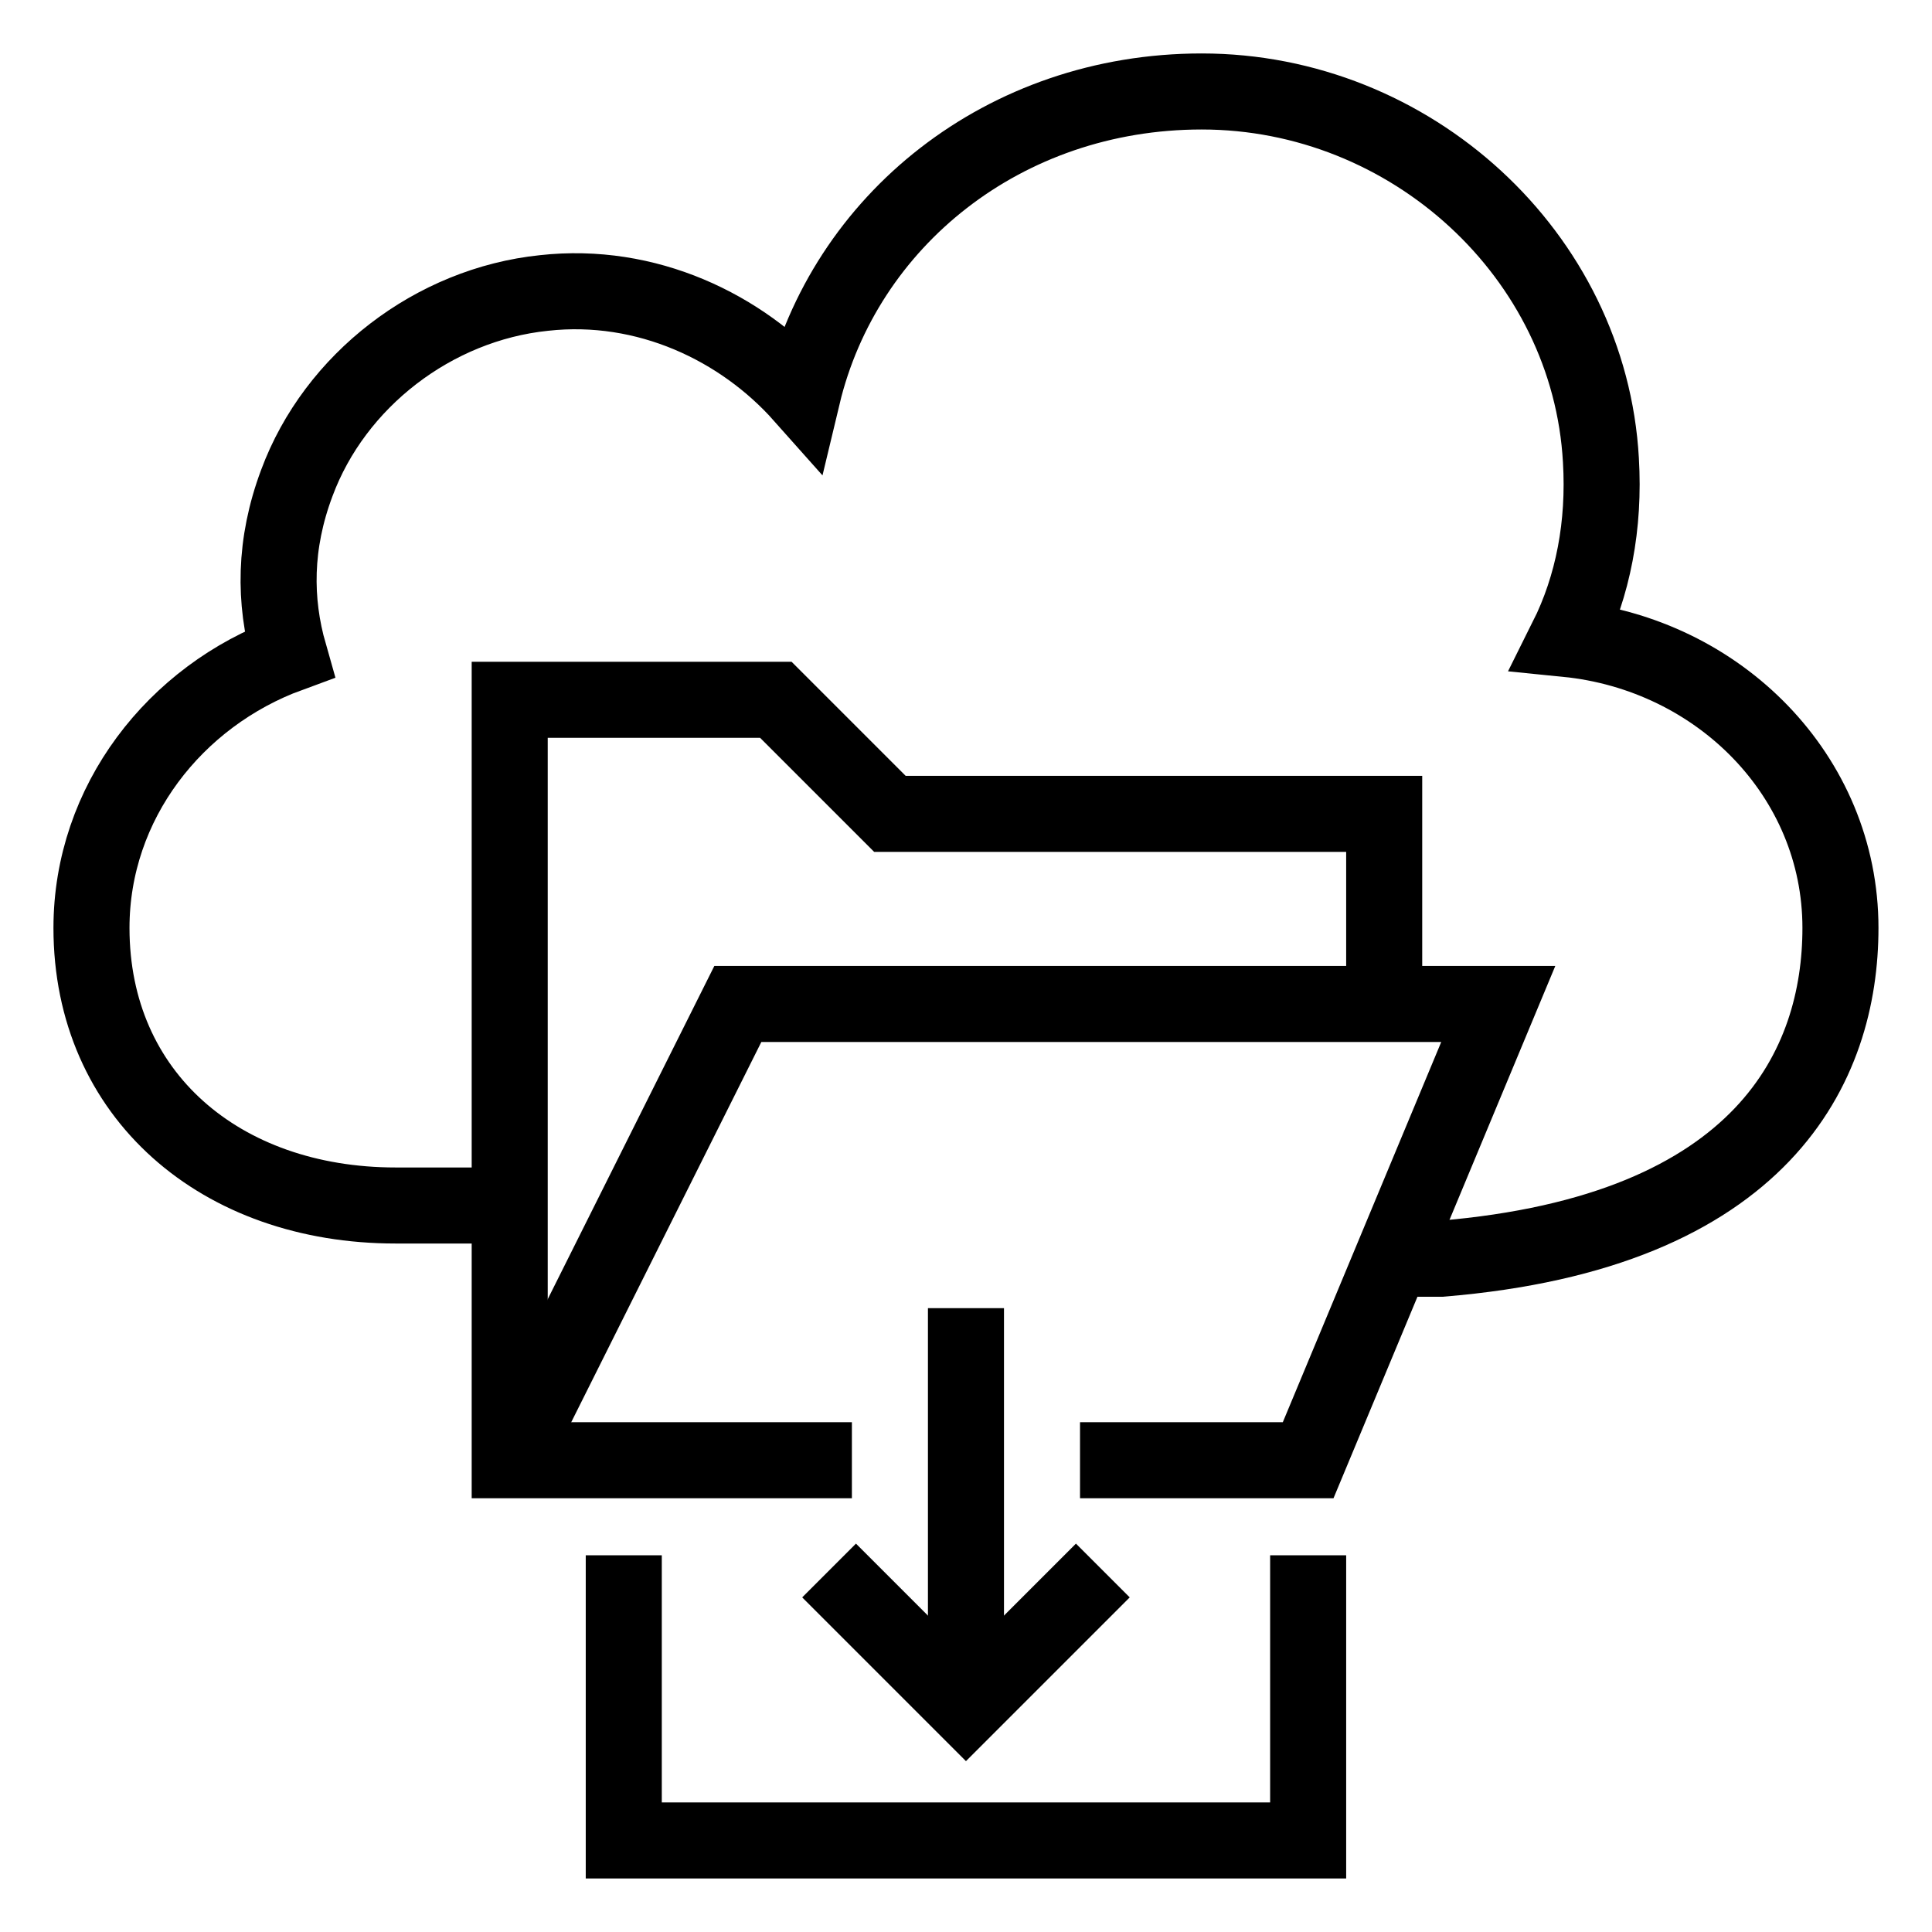
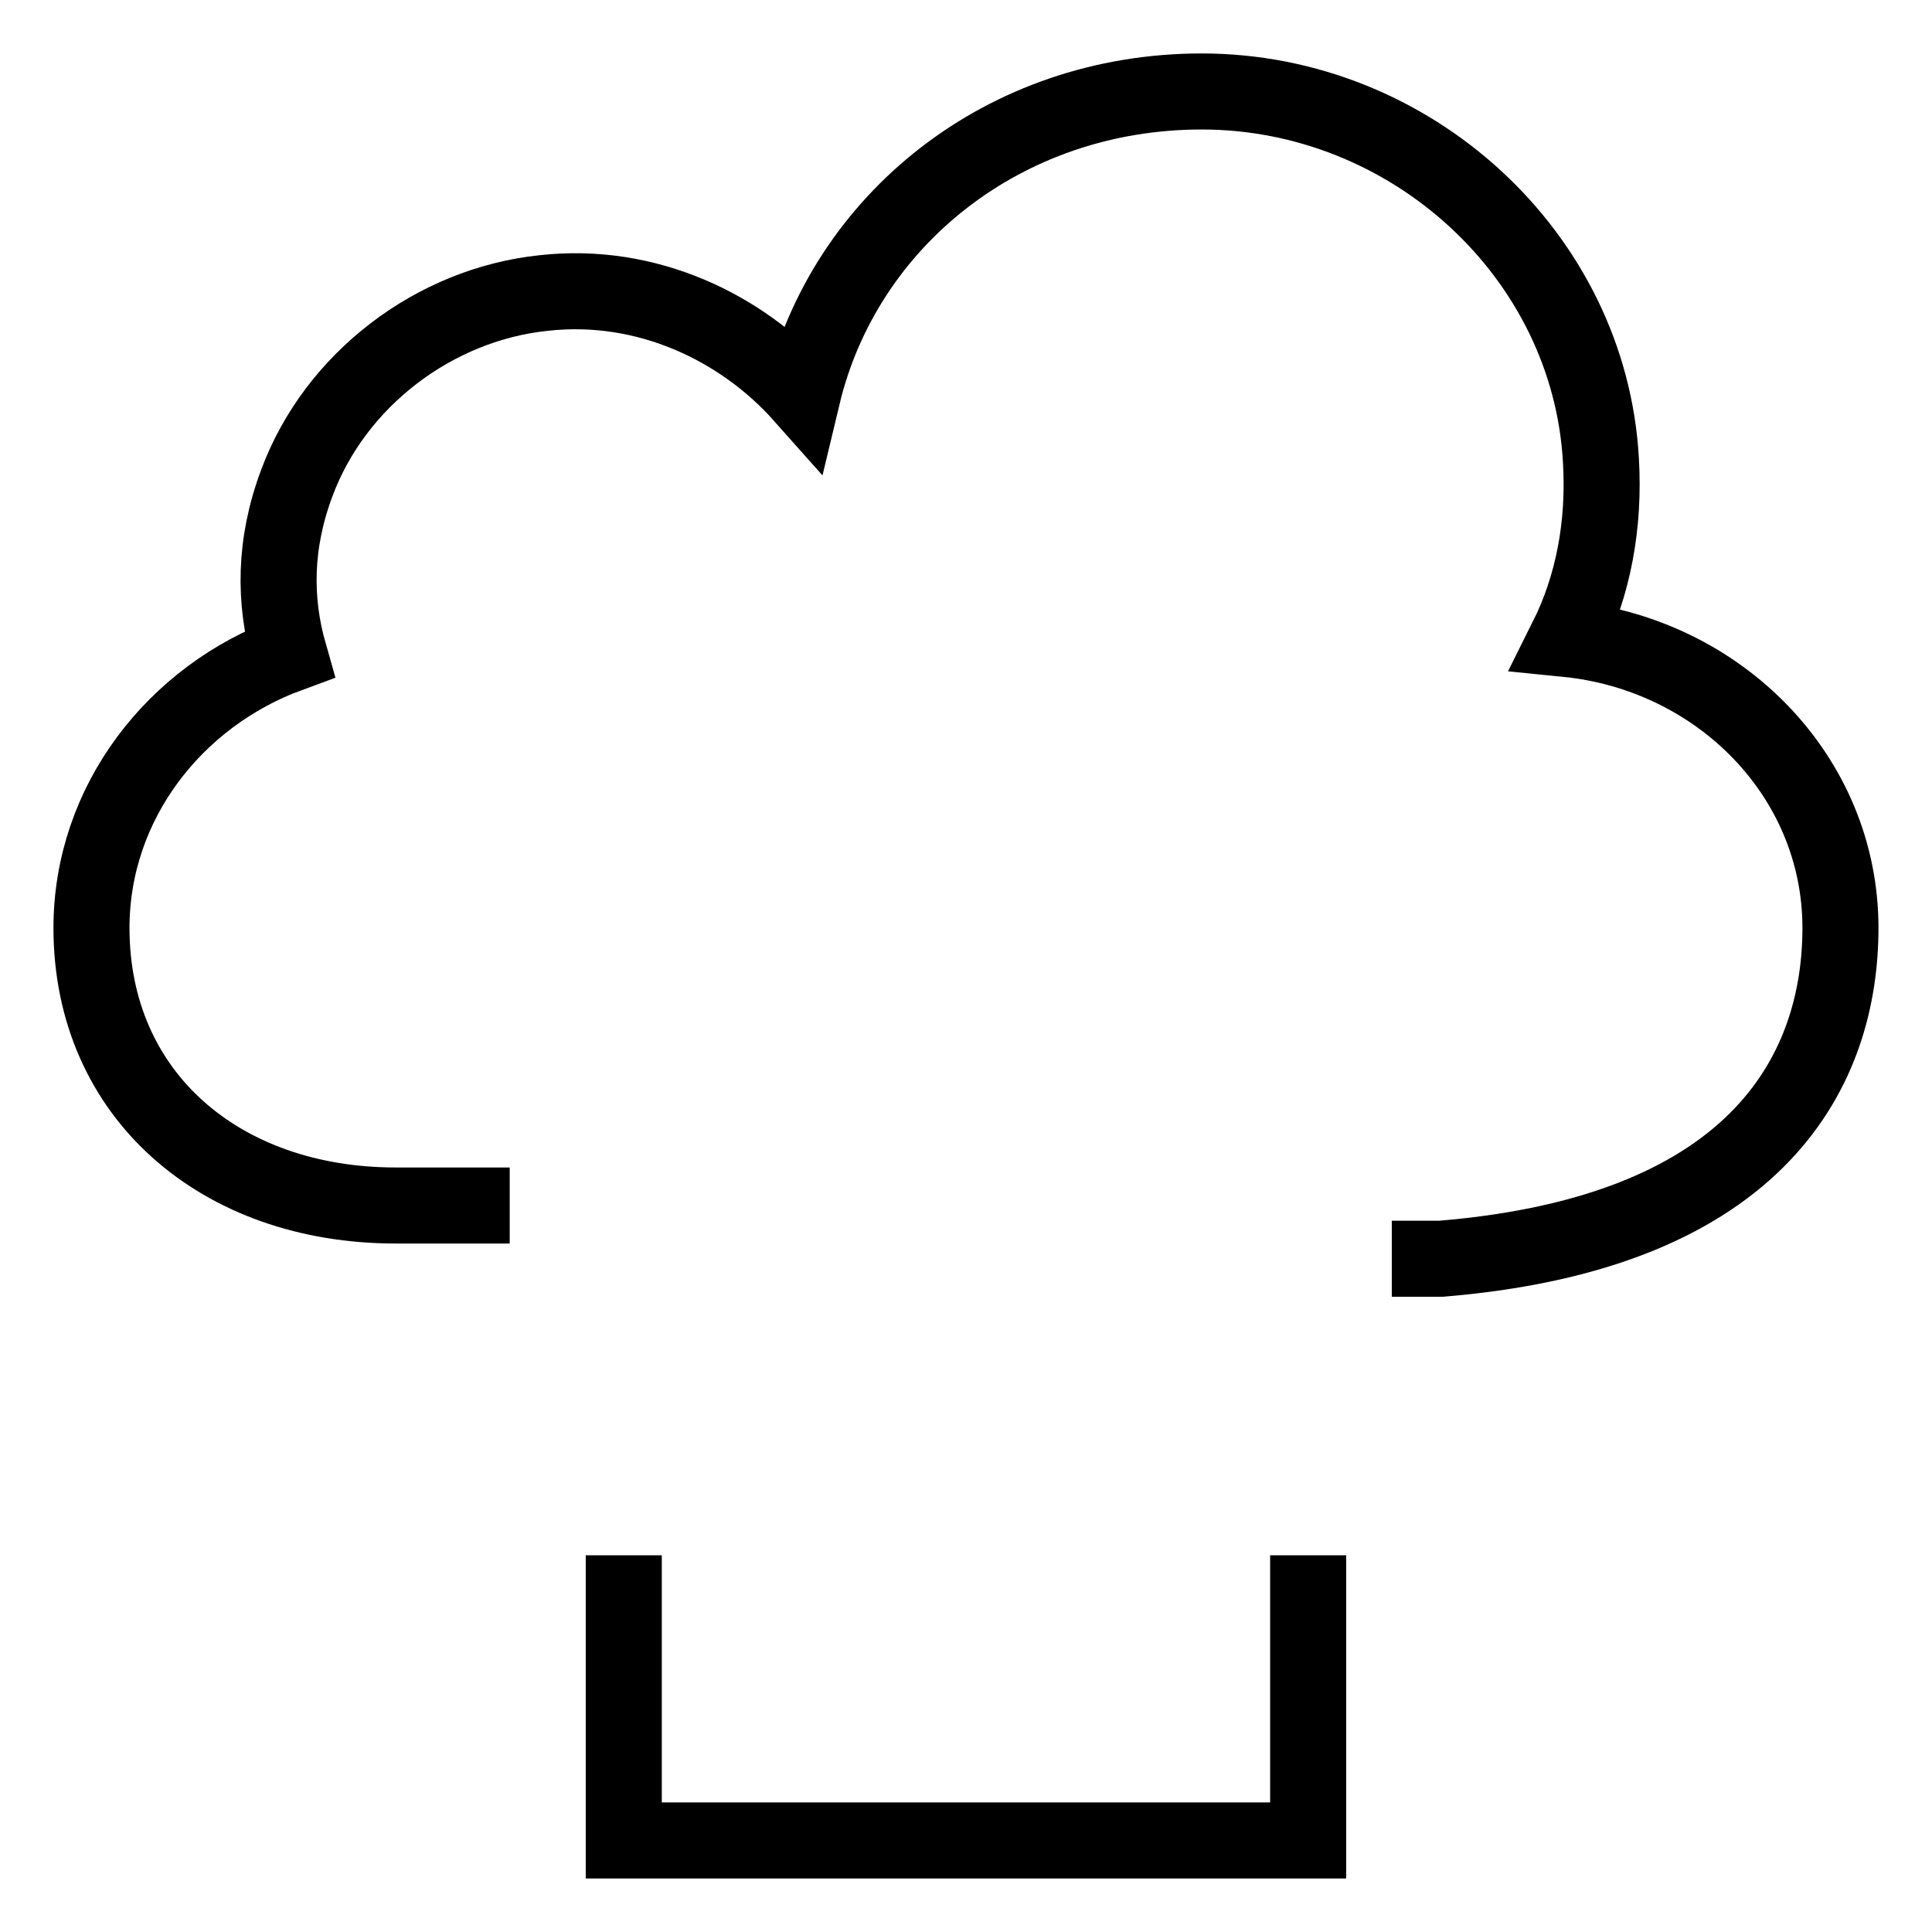
<svg xmlns="http://www.w3.org/2000/svg" width="800px" height="800px" version="1.1" viewBox="144 144 512 512">
  <defs>
    <clipPath id="c">
      <path d="m148.09 148.09h503.81v503.81h-503.81z" />
    </clipPath>
    <clipPath id="b">
-       <path d="m148.09 275h503.81v376.9h-503.81z" />
-     </clipPath>
+       </clipPath>
    <clipPath id="a">
-       <path d="m148.09 148.09h503.81v503.81h-503.81z" />
-     </clipPath>
+       </clipPath>
  </defs>
  <g clip-path="url(#c)">
    <path transform="matrix(10.076 0 0 10.076 148.09 148.09)" d="m13 31.3h-3c-4.6 0-8-2.9-8-7.3 0-3.3 2.2-6.1 5.2-7.2-0.4-1.4-0.4-2.9 0.2-4.5 1-2.7 3.6-4.7 6.5-5 2.7-0.3 5.2 0.9 6.8 2.7 1.1-4.6 5.3-8 10.5-8 5.5 0 10.2 4.3 10.5 9.7 0.1 1.7-0.2 3.3-0.9 4.7 4 0.4 7.2 3.6 7.2 7.6 0 3.6-2 8-10.5 8.7h-1.3" fill="none" stroke="#000000" stroke-miterlimit="10" stroke-width="2" />
  </g>
  <path transform="matrix(10.076 0 0 10.076 148.09 148.09)" d="m34 40.5v7.5h-18v-7.5" fill="none" stroke="#000000" stroke-miterlimit="10" stroke-width="2" />
  <g clip-path="url(#b)">
    <path transform="matrix(10.076 0 0 10.076 148.09 148.09)" d="m21.4 40.9 3.6 3.6 3.6-3.6" fill="none" stroke="#000000" stroke-miterlimit="10" stroke-width="2" />
  </g>
-   <path transform="matrix(10.076 0 0 10.076 148.09 148.09)" d="m25 34v10.5" fill="none" stroke="#000000" stroke-miterlimit="10" stroke-width="2" />
  <g clip-path="url(#a)" fill="none" stroke="#000000" stroke-miterlimit="10" stroke-width="2">
    <path transform="matrix(10.076 0 0 10.076 148.09 148.09)" d="m22 38h-9v-20h7l3 3h13v5" />
-     <path transform="matrix(10.076 0 0 10.076 148.09 148.09)" d="m13 38 6-12h20l-5 12h-6" />
  </g>
</svg>